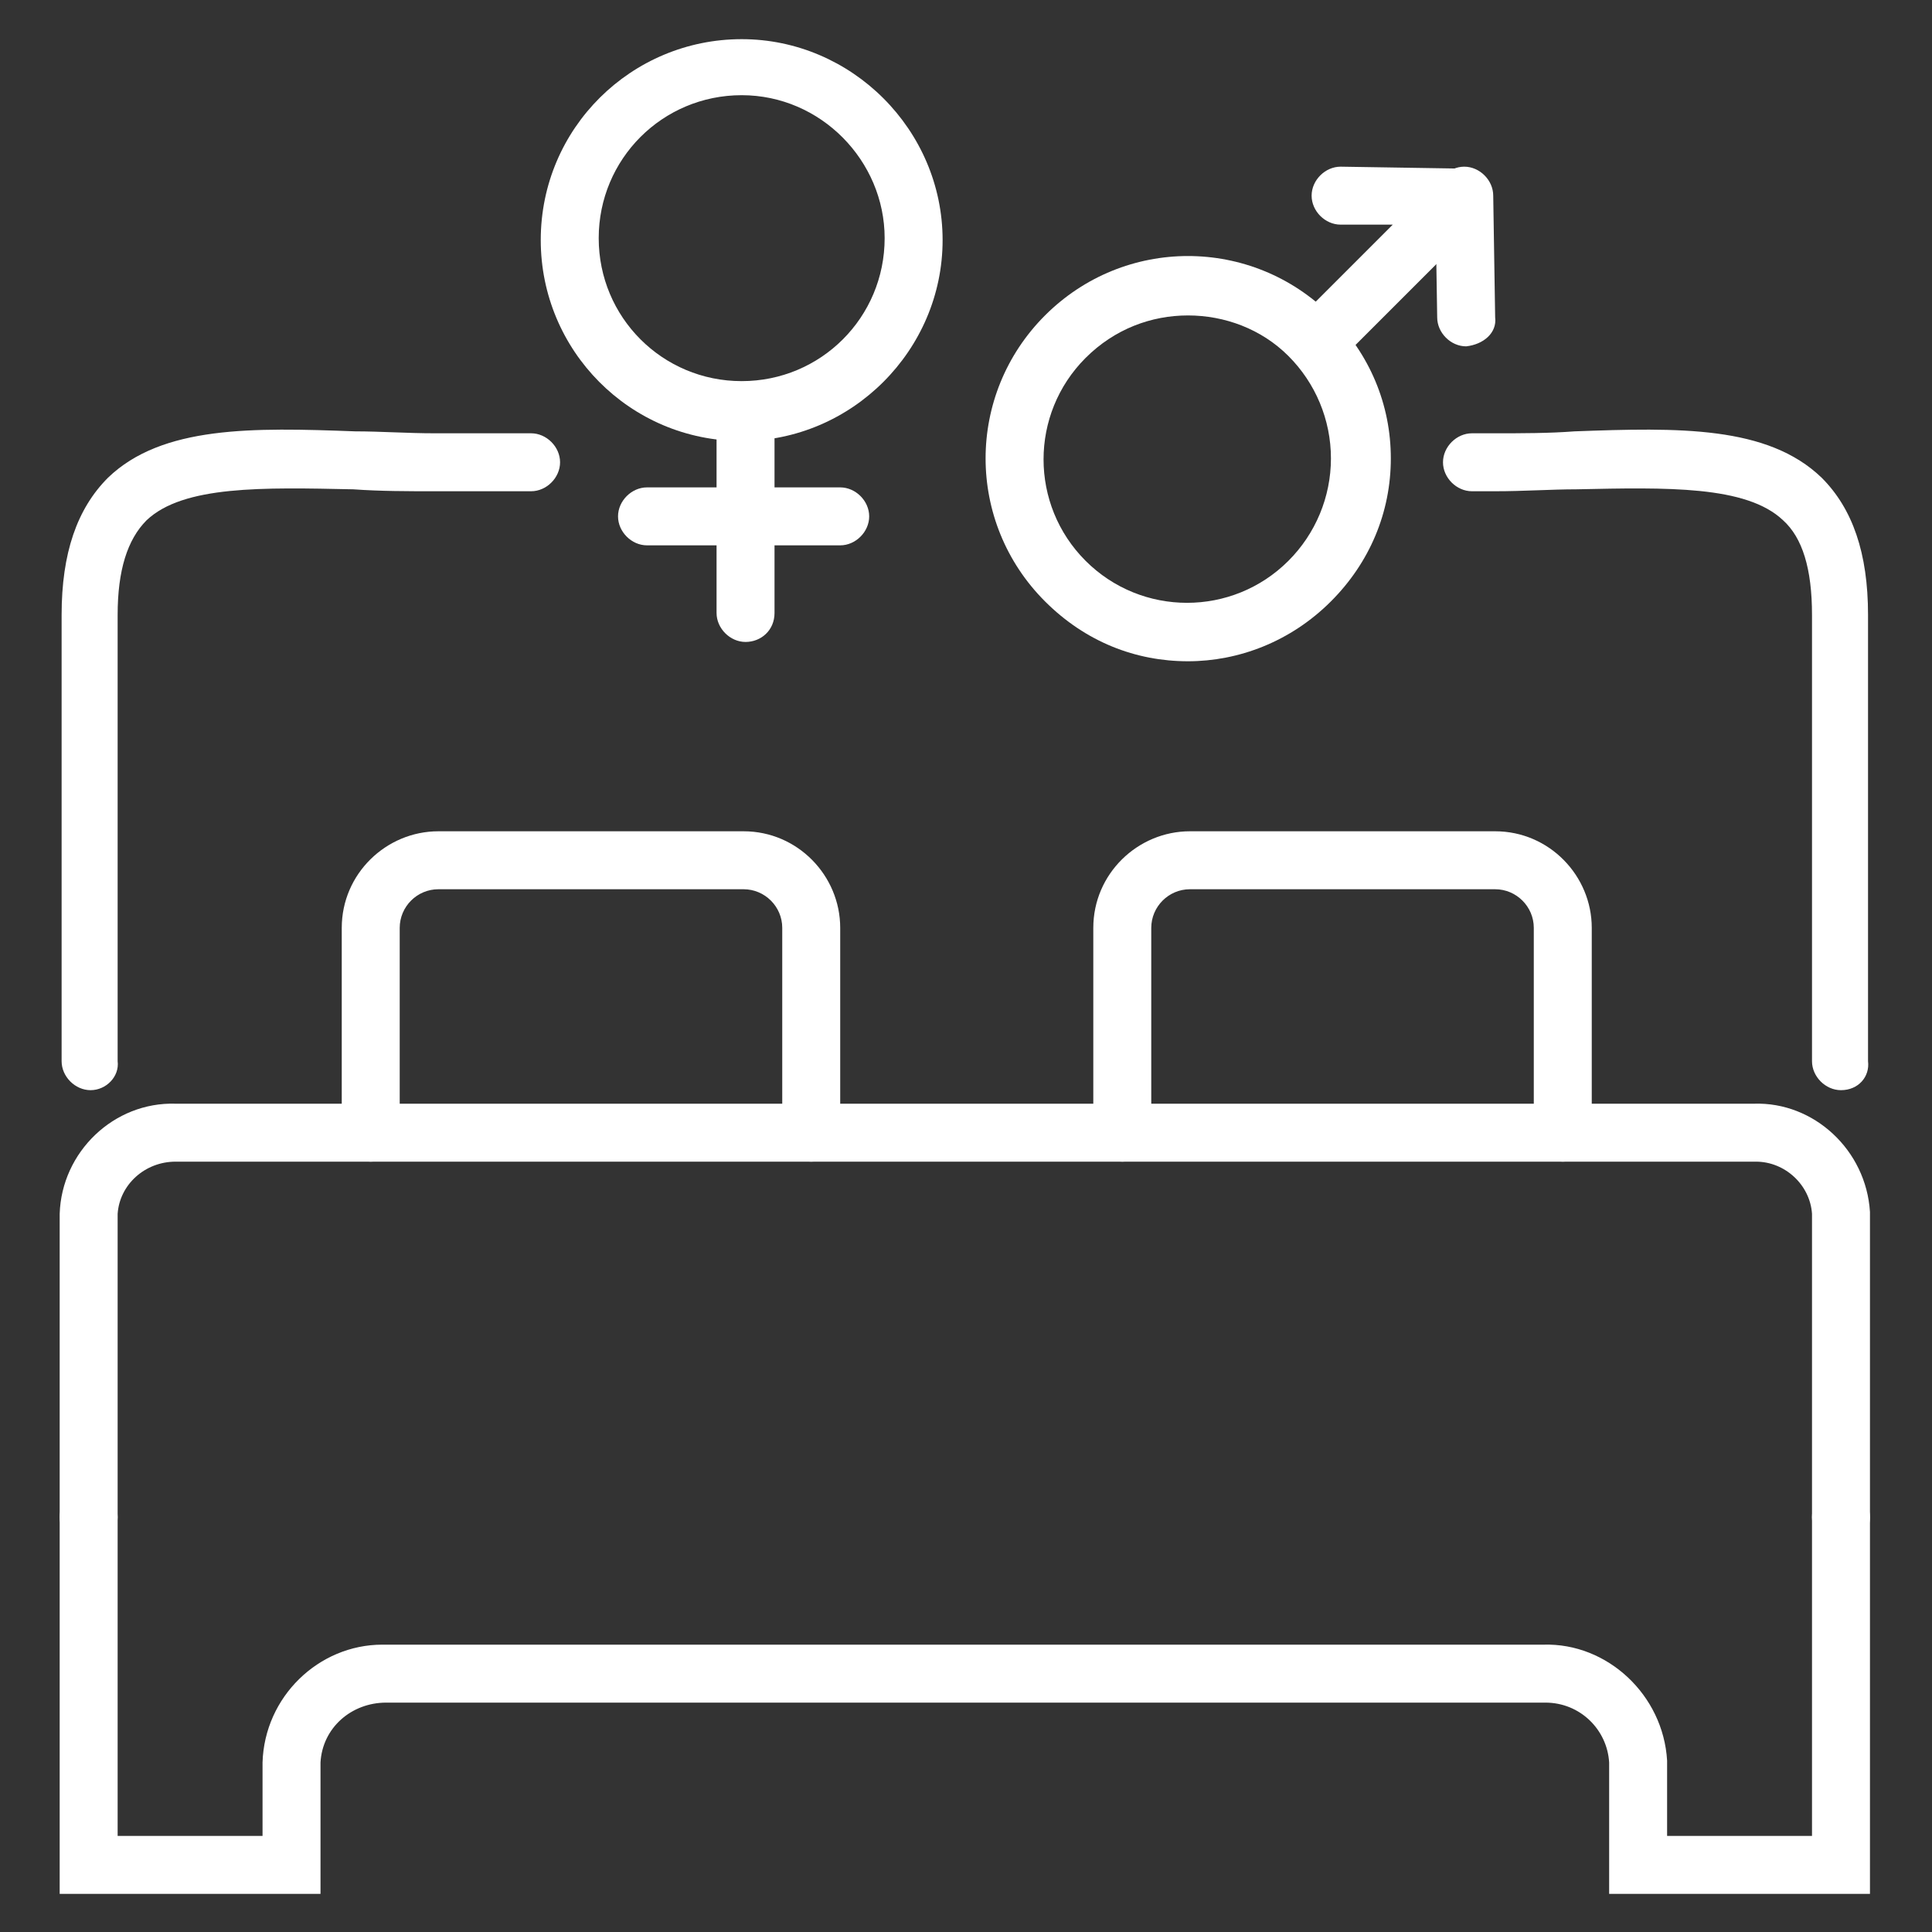
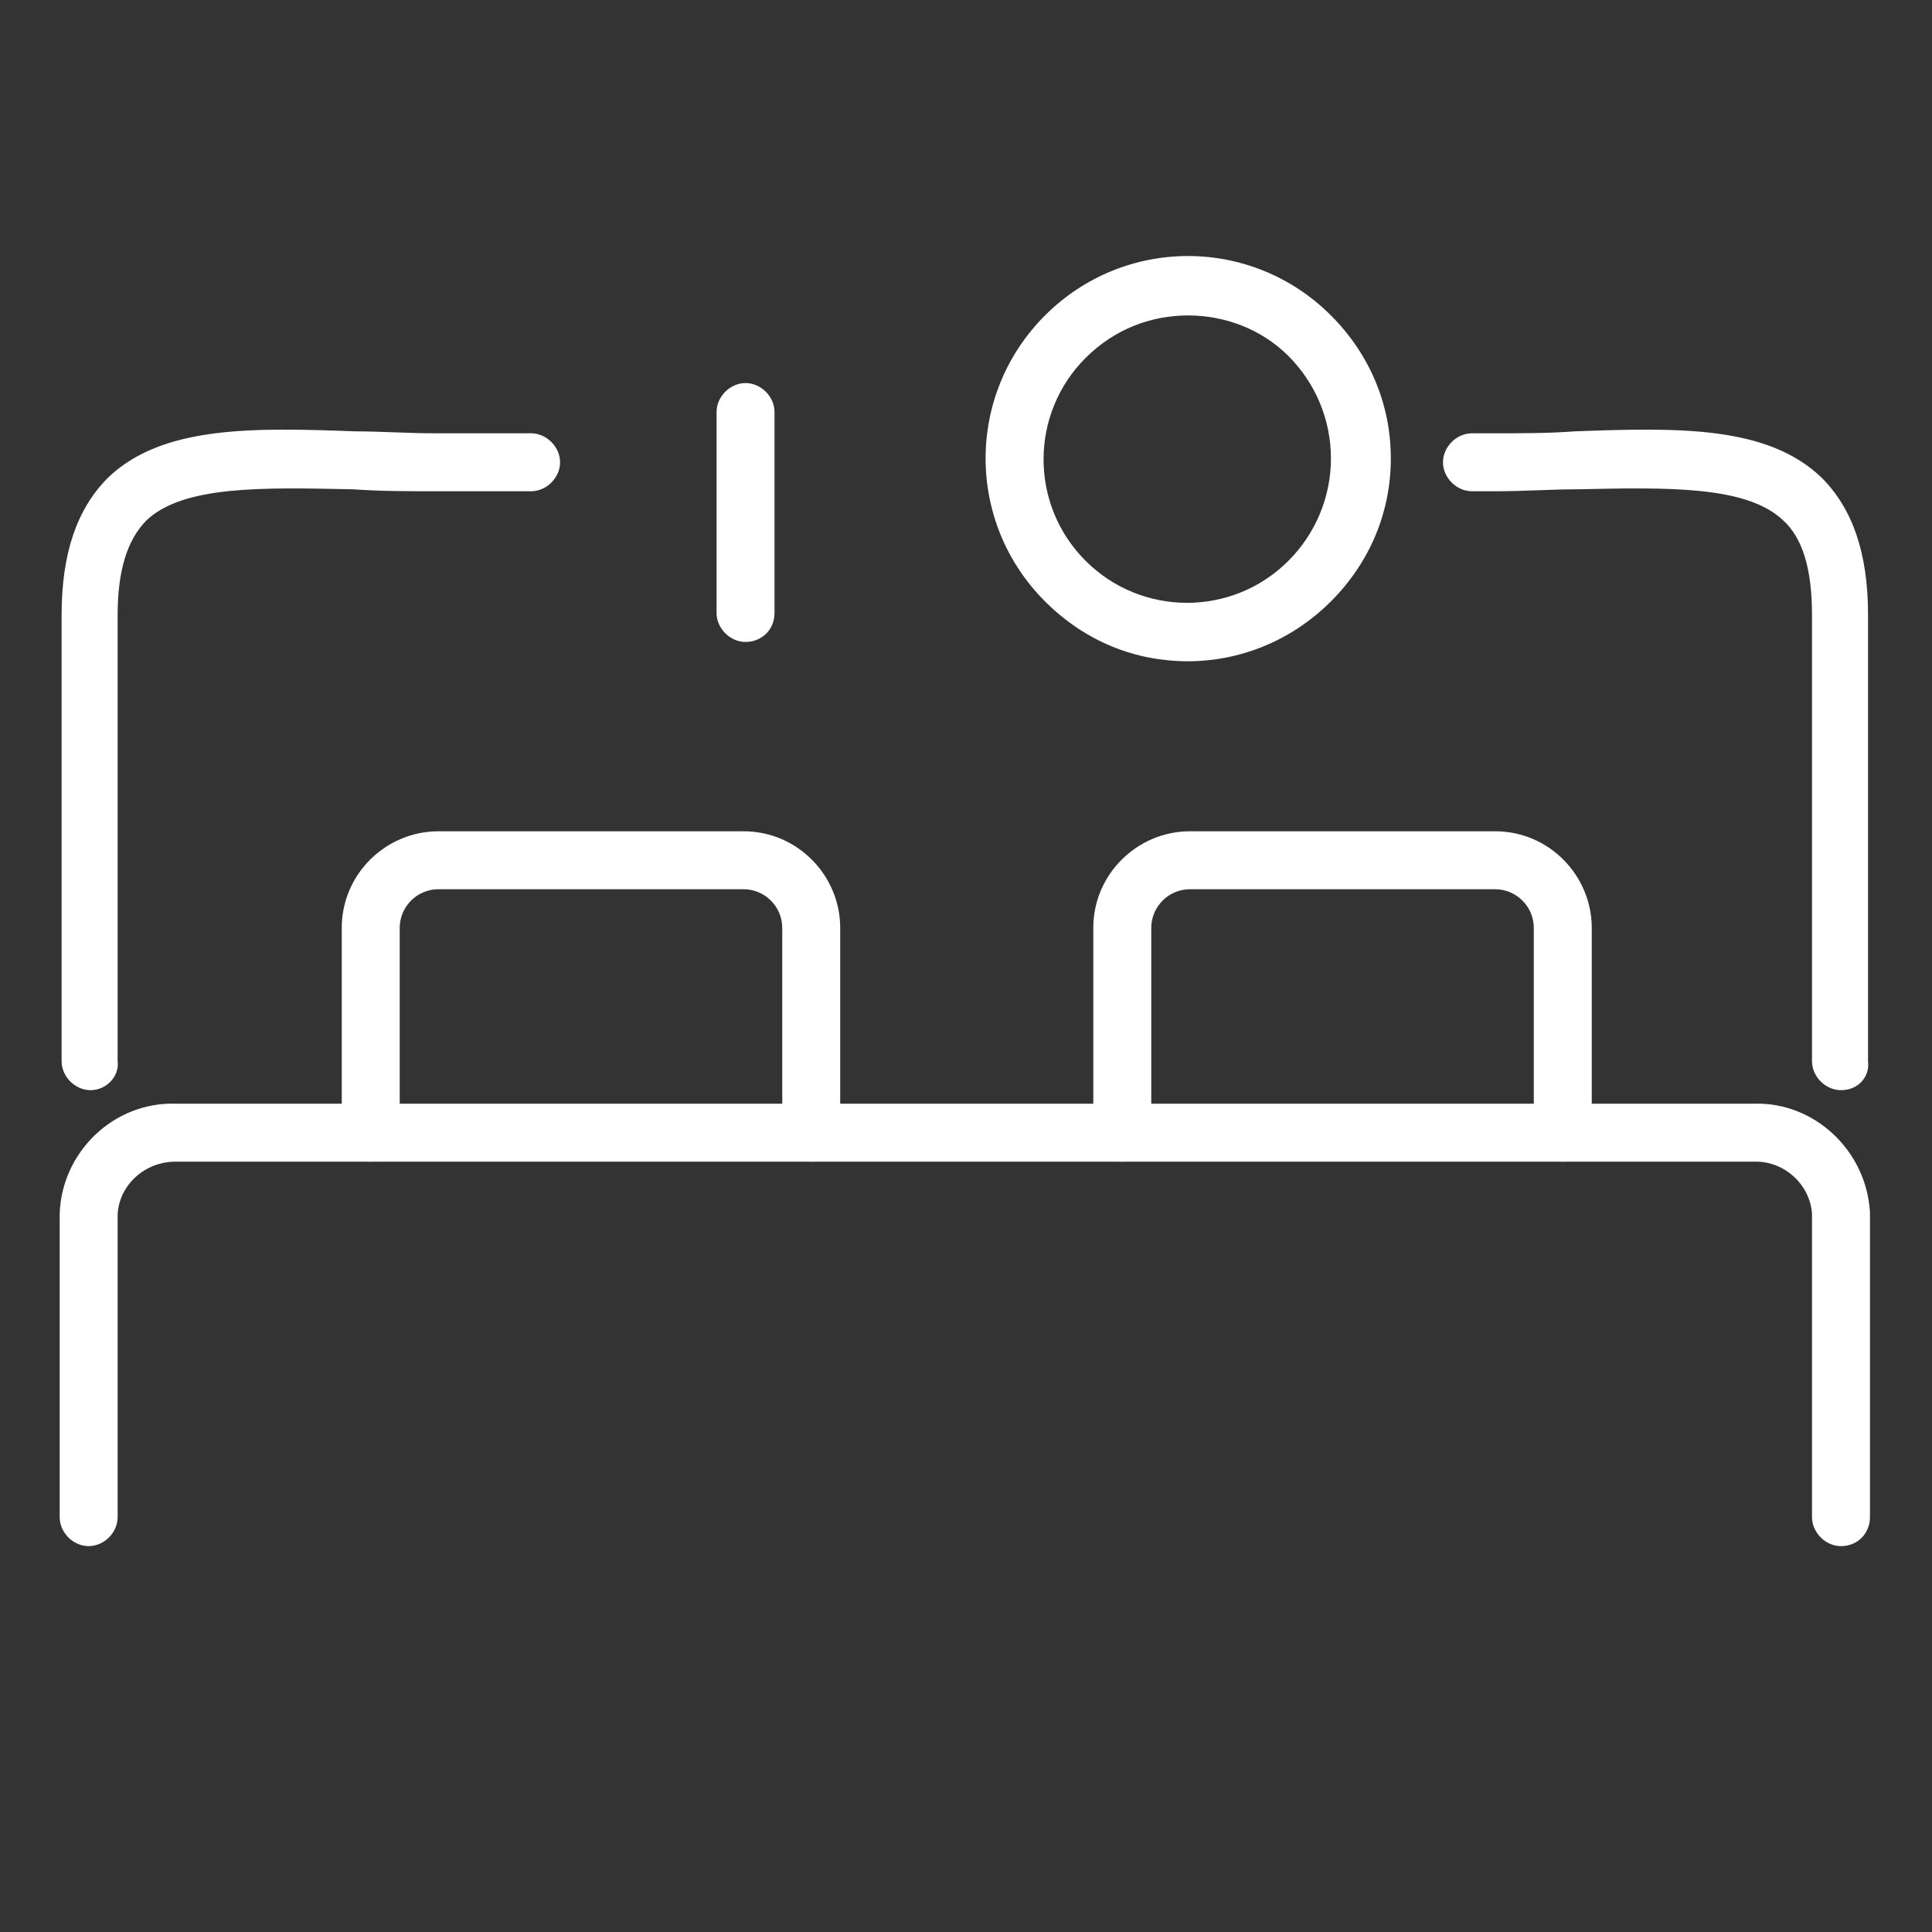
<svg xmlns="http://www.w3.org/2000/svg" version="1.1" id="Layer_1" x="0px" y="0px" viewBox="0 0 100 100" style="enable-background:new 0 0 100 100;" xml:space="preserve">
  <rect x="0" y="0" width="100" height="100" fill="#333333" stroke="none" />
  <style type="text/css">
	.st0{fill:#FFFFFF;}
</style>
  <g id="Group_394" transform="translate(-2160.511 -505.173)">
    <path class="st0" d="M2199.1,538.4c-0.8,0-1.5-0.7-1.5-1.5v-10.4c0-0.8,0.7-1.5,1.5-1.5s1.5,0.7,1.5,1.5v10.4   C2200.6,537.8,2199.9,538.4,2199.1,538.4z" />
-     <path class="st0" d="M2204,533.4h-10c-0.8,0-1.5-0.7-1.5-1.5s0.7-1.5,1.5-1.5h10c0.8,0,1.5,0.7,1.5,1.5S2204.8,533.4,2204,533.4z" />
-     <path class="st0" d="M2198.9,528c-5.8,0-10.4-4.7-10.4-10.4c0-5.8,4.7-10.4,10.4-10.4s10.4,4.7,10.4,10.4   C2209.3,523.3,2204.6,528,2198.9,528z M2198.9,510.1c-4.1,0-7.4,3.3-7.4,7.4c0,4.1,3.3,7.4,7.4,7.4s7.4-3.3,7.4-7.4   C2206.3,513.5,2203,510.1,2198.9,510.1z" />
    <path class="st0" d="M2222,539.4c-2.7,0-5.3-1-7.4-3.1c-4.1-4.1-4.1-10.7,0-14.8s10.7-4.1,14.8,0c2,2,3.1,4.6,3.1,7.4   c0,2.8-1.1,5.4-3.1,7.4C2227.3,538.4,2224.6,539.4,2222,539.4z M2222,521.5c-1.9,0-3.8,0.7-5.3,2.2c-2.9,2.9-2.9,7.6,0,10.5   c2.9,2.9,7.6,2.9,10.5,0c1.4-1.4,2.2-3.3,2.2-5.3s-0.8-3.9-2.2-5.3C2225.8,522.2,2223.9,521.5,2222,521.5z" />
-     <path class="st0" d="M2228.9,524.1c-0.4,0-0.8-0.1-1.1-0.4c-0.6-0.6-0.6-1.5,0-2.1l4.8-4.8l-2.7,0c-0.8,0-1.5-0.7-1.5-1.5   c0-0.8,0.7-1.5,1.5-1.5l6.3,0.1c0.6,0,1.1,0.4,1.4,0.9s0.1,1.2-0.3,1.6l-7.4,7.4C2229.7,524,2229.3,524.1,2228.9,524.1z" />
-     <path class="st0" d="M2236.4,523.1c-0.8,0-1.5-0.7-1.5-1.5l-0.1-6.3c0-0.8,0.7-1.5,1.5-1.5c0,0,0,0,0,0c0.8,0,1.5,0.7,1.5,1.5   l0.1,6.3C2238,522.4,2237.3,523,2236.4,523.1C2236.5,523.1,2236.5,523.1,2236.4,523.1z" />
    <path class="st0" d="M2255.8,561.6c-0.8,0-1.5-0.7-1.5-1.5V537c0-2.4-0.5-4-1.5-4.9c-1.9-1.8-6-1.7-10.7-1.6   c-1.3,0-2.7,0.1-4.2,0.1h-1.2c-0.8,0-1.5-0.7-1.5-1.5s0.7-1.5,1.5-1.5h1.2c1.4,0,2.8,0,4.1-0.1c5.4-0.2,10-0.3,12.8,2.4   c1.6,1.6,2.4,3.9,2.4,7.1v23.1C2257.3,560.9,2256.7,561.6,2255.8,561.6z" />
    <path class="st0" d="M2165.2,561.6c-0.8,0-1.5-0.7-1.5-1.5V537c0-3.2,0.8-5.5,2.4-7.1c2.8-2.7,7.5-2.6,12.8-2.4   c1.3,0,2.7,0.1,4.1,0.1h5c0.8,0,1.5,0.7,1.5,1.5s-0.7,1.5-1.5,1.5h-5c-1.4,0-2.8,0-4.2-0.1c-4.7-0.1-8.8-0.2-10.7,1.6   c-1,1-1.5,2.6-1.5,4.9v23.1C2166.7,560.9,2166,561.6,2165.2,561.6z" />
    <path class="st0" d="M2202.5,565.3c-0.8,0-1.5-0.7-1.5-1.5v-10.6c0-1.1-0.9-2-2-2h-15.8c-1.1,0-2,0.9-2,2v10.6   c0,0.8-0.7,1.5-1.5,1.5s-1.5-0.7-1.5-1.5v-10.6c0-2.8,2.3-5,5-5h15.8c2.8,0,5,2.3,5,5v10.6C2204,564.6,2203.3,565.3,2202.5,565.3z" />
    <path class="st0" d="M2241.4,565.3c-0.8,0-1.5-0.7-1.5-1.5v-10.6c0-1.1-0.9-2-2-2h-15.8c-1.1,0-2,0.9-2,2v10.6   c0,0.8-0.7,1.5-1.5,1.5s-1.5-0.7-1.5-1.5v-10.6c0-2.8,2.3-5,5-5h15.8c2.8,0,5,2.3,5,5v10.6C2242.9,564.6,2242.2,565.3,2241.4,565.3   z" />
    <path class="st0" d="M2255.8,585.2c-0.8,0-1.5-0.7-1.5-1.5V568c-0.1-1.5-1.4-2.7-2.9-2.7l-81.8,0c-1.6,0-2.9,1.2-3,2.7l0,15.7   c0,0.8-0.7,1.5-1.5,1.5s-1.5-0.7-1.5-1.5V568c0.1-3.2,2.8-5.8,6-5.7l81.7,0c3.1-0.1,5.8,2.4,6,5.6l0,15.8   C2257.3,584.5,2256.7,585.2,2255.8,585.2z" />
-     <path class="st0" d="M2257.3,603.2h-13.5v-6.8c-0.1-1.7-1.5-3.1-3.3-3.1l-60,0c-1.8,0-3.3,1.3-3.4,3.1l0,6.8h-13.5v-19.5   c0-0.8,0.7-1.5,1.5-1.5s1.5,0.7,1.5,1.5v16.5h7.5v-3.8c0.1-3.4,2.9-6.1,6.2-6.1c0.1,0,0.1,0,0.2,0l59.9,0c3.3-0.1,6.2,2.6,6.4,6   l0,3.9h7.5v-16.5c0-0.8,0.7-1.5,1.5-1.5s1.5,0.7,1.5,1.5V603.2z" />
  </g>
</svg>